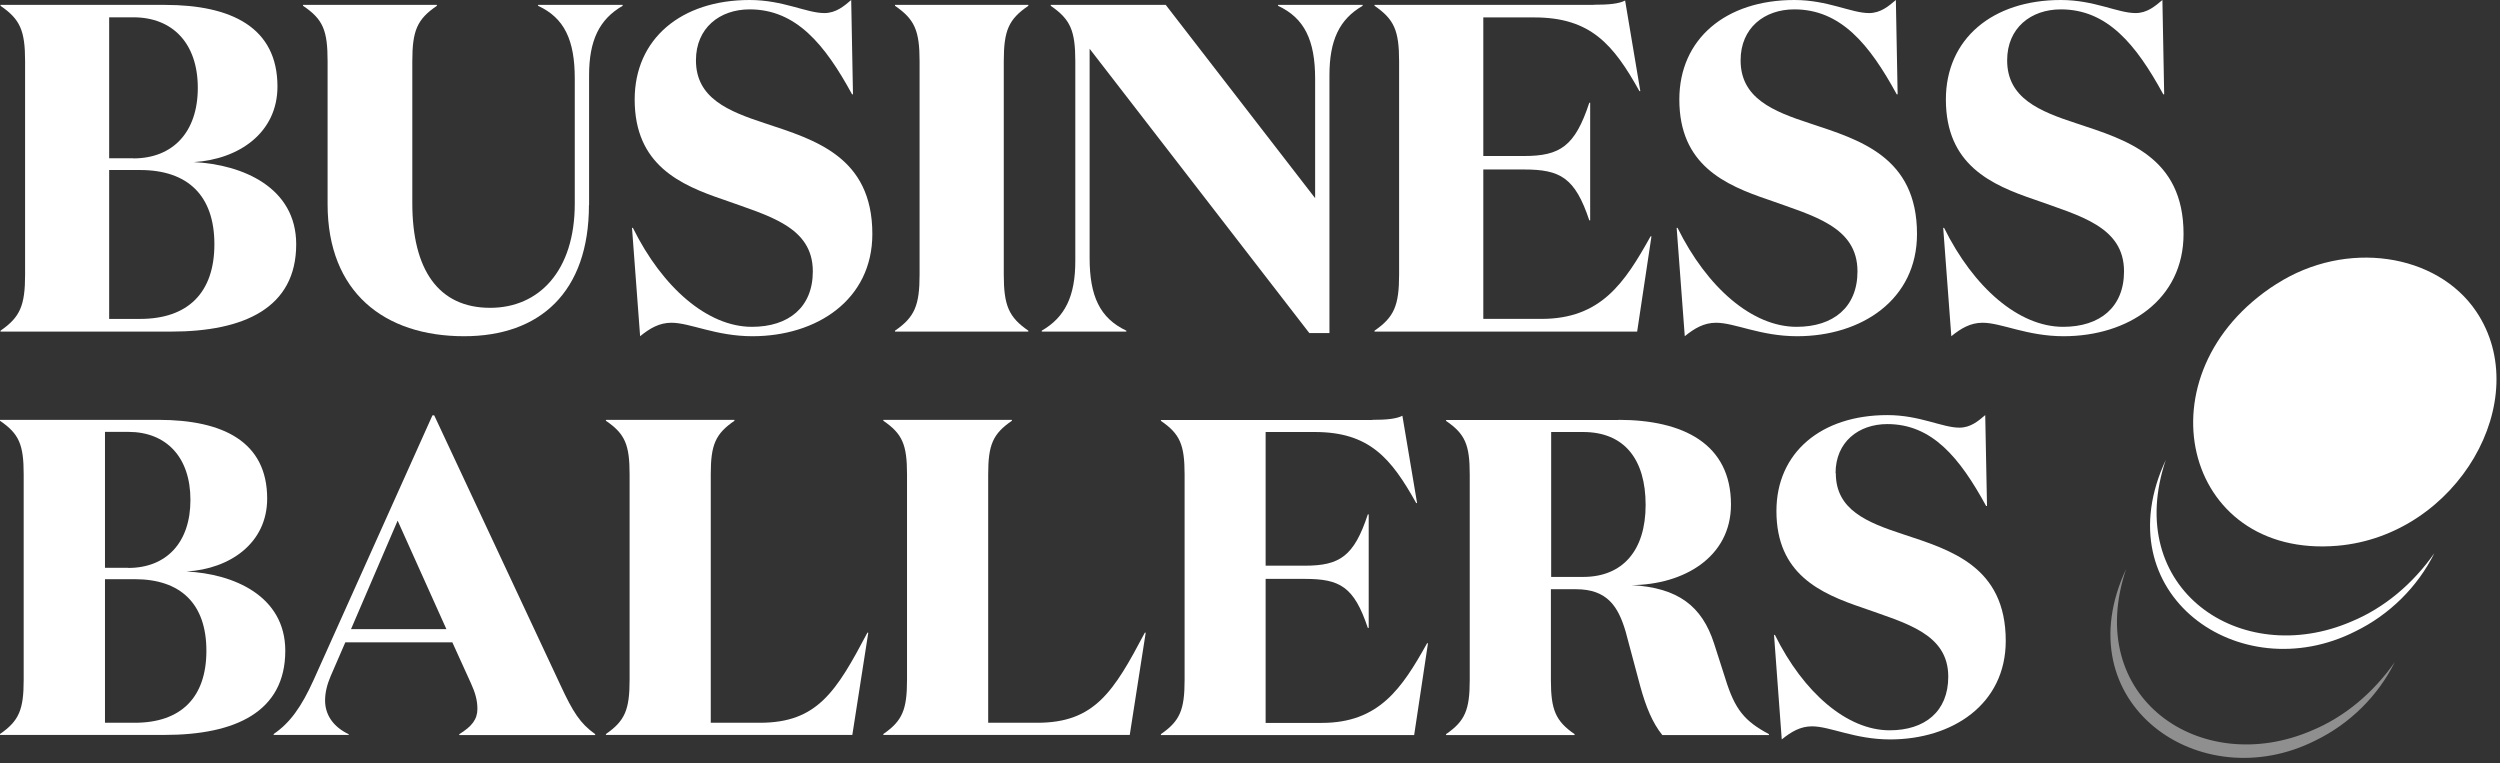
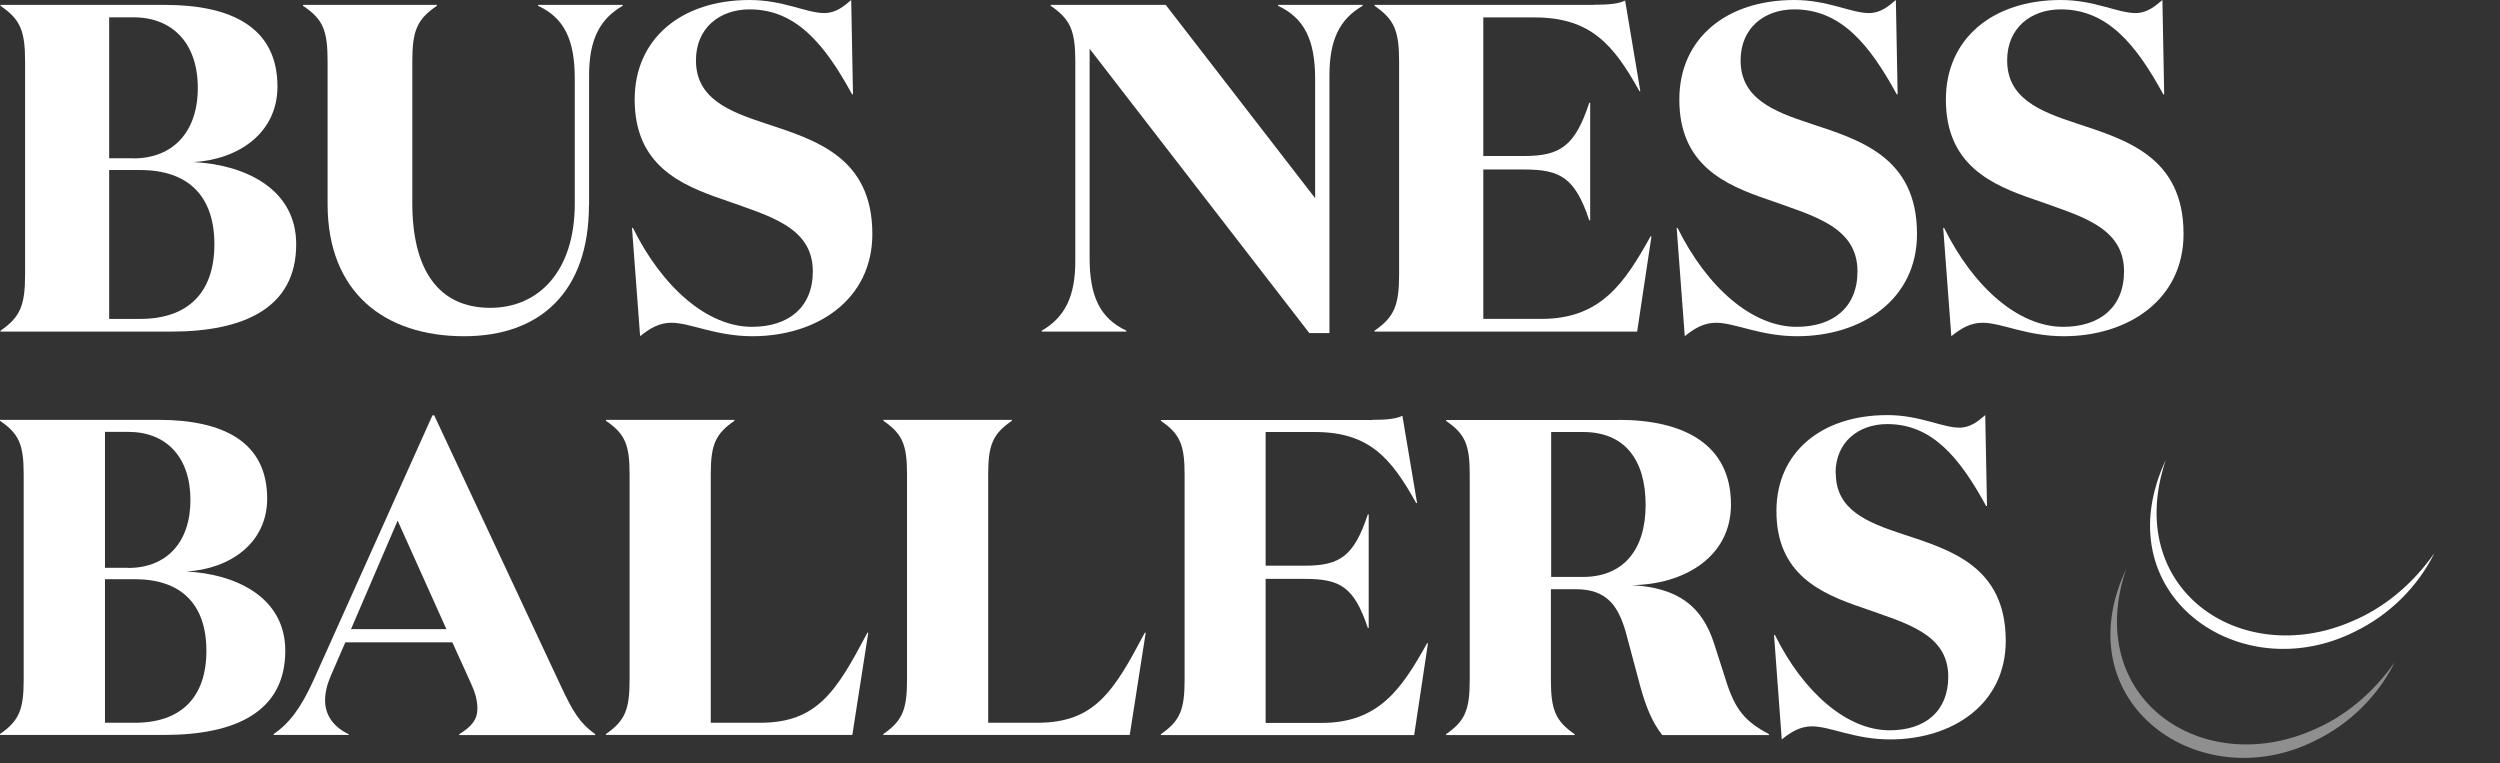
<svg xmlns="http://www.w3.org/2000/svg" width="131" height="40" viewBox="0 0 131 40" fill="none">
  <rect x="0" y="0" width="131" height="40" fill="#333333" stroke="none" />
  <path d="M0.027 17.376V17.327C1.056 16.621 1.315 16.005 1.315 14.392V3.212C1.315 1.599 1.056 1.011 0.027 0.305V0.256H8.633C12.123 0.256 14.539 1.433 14.539 4.534C14.539 6.957 12.521 8.349 10.153 8.494C12.707 8.619 15.521 9.816 15.521 12.8C15.521 16.13 12.8 17.376 8.958 17.376H0.027ZM6.988 8.3C9.051 8.3 10.365 6.93 10.365 4.604C10.365 2.278 9.051 0.907 6.988 0.907H5.72V8.293H6.988V8.3ZM7.339 16.711C9.847 16.711 11.234 15.34 11.234 12.8C11.234 10.259 9.854 8.909 7.339 8.909H5.72V16.711H7.339Z" fill="white" />
  <path d="M30.861 10.744C30.861 15.32 28.28 17.618 24.319 17.618C20.145 17.618 17.166 15.32 17.166 10.695V3.212C17.166 1.599 16.934 1.011 15.879 0.305V0.256H22.892V0.305C21.857 1.011 21.605 1.599 21.605 3.212V10.647C21.605 14.122 22.965 16.13 25.686 16.13C28.24 16.13 30.118 14.198 30.118 10.675V4.119C30.118 2.112 29.581 0.942 28.194 0.305V0.256H32.626V0.305C31.405 1.011 30.868 2.112 30.868 3.946V10.744H30.861Z" fill="white" />
  <path d="M36.468 3.164C36.468 5.143 38.153 5.829 40.104 6.466C42.685 7.324 45.711 8.203 45.711 12.26C45.711 15.707 42.805 17.618 39.427 17.618C37.503 17.618 36.169 16.912 35.181 16.912C34.55 16.912 34.053 17.202 33.542 17.618L33.117 11.941H33.164C34.71 15.07 37.078 17.126 39.401 17.126C41.325 17.126 42.592 16.102 42.592 14.219C42.592 11.872 40.27 11.311 37.948 10.474C35.625 9.691 33.257 8.639 33.257 5.213C33.257 2.035 35.692 0 39.281 0C41.04 0 42.261 0.685 43.196 0.685C43.806 0.685 44.231 0.318 44.603 0L44.696 4.943H44.649C43.223 2.326 41.716 0.491 39.281 0.491C37.709 0.491 36.468 1.468 36.468 3.157V3.164Z" fill="white" />
-   <path d="M53.885 17.327V17.376H46.898V17.327C47.927 16.621 48.186 16.005 48.186 14.392V3.212C48.186 1.599 47.927 1.011 46.898 0.305V0.256H53.885V0.305C52.85 1.011 52.598 1.599 52.598 3.212V14.392C52.598 16.005 52.857 16.621 53.885 17.327Z" fill="white" />
  <path d="M69.663 3.946V17.452H68.608L57.096 2.555V13.513C57.096 15.52 57.633 16.67 59.02 17.327V17.376H54.588V17.327C55.809 16.621 56.346 15.52 56.346 13.679V3.212C56.346 1.599 56.087 1.011 55.059 0.305V0.256H61.084L68.913 10.384V4.119C68.913 2.112 68.349 0.942 66.969 0.305V0.256H71.401V0.305C70.181 1.011 69.663 2.112 69.663 3.946Z" fill="white" />
  <path d="M83.518 0.249C84.294 0.249 84.831 0.2 85.156 0.027L85.953 4.776H85.906C84.546 2.333 83.352 0.913 80.399 0.913H77.725V8.175H79.855C81.753 8.175 82.529 7.663 83.279 5.385H83.325V11.546H83.279C82.529 9.297 81.753 8.881 79.855 8.881H77.725V16.71H80.771C83.889 16.71 85.13 14.828 86.49 12.384H86.537L85.787 17.375H72.025V17.327C73.054 16.621 73.313 16.004 73.313 14.392V3.212C73.313 1.599 73.054 1.01 72.025 0.304V0.256H83.511L83.518 0.249Z" fill="white" />
  <path d="M91.208 3.164C91.208 5.143 92.894 5.829 94.844 6.466C97.425 7.324 100.451 8.203 100.451 12.26C100.451 15.707 97.545 17.618 94.168 17.618C92.243 17.618 90.91 16.912 89.921 16.912C89.291 16.912 88.793 17.202 88.282 17.618L87.857 11.941H87.904C89.45 15.07 91.819 17.126 94.141 17.126C96.065 17.126 97.332 16.102 97.332 14.219C97.332 11.872 95.01 11.311 92.688 10.474C90.365 9.691 87.997 8.639 87.997 5.213C87.997 2.035 90.432 0 94.022 0C95.78 0 97.001 0.685 97.936 0.685C98.547 0.685 98.971 0.318 99.343 0L99.436 4.943H99.389C97.963 2.326 96.457 0.491 94.022 0.491C92.449 0.491 91.208 1.468 91.208 3.157V3.164Z" fill="white" />
  <path d="M105.175 3.164C105.175 5.143 106.86 5.829 108.811 6.466C111.392 7.324 114.418 8.203 114.418 12.26C114.418 15.707 111.512 17.618 108.134 17.618C106.21 17.618 104.876 16.912 103.888 16.912C103.257 16.912 102.76 17.202 102.249 17.618L101.824 11.941H101.871C103.417 15.07 105.785 17.126 108.108 17.126C110.032 17.126 111.299 16.102 111.299 14.219C111.299 11.872 108.977 11.311 106.655 10.474C104.332 9.691 101.964 8.639 101.964 5.213C101.964 2.035 104.405 0 107.988 0C109.747 0 110.968 0.685 111.903 0.685C112.514 0.685 112.932 0.318 113.31 0L113.403 4.943H113.356C111.93 2.326 110.423 0.491 107.988 0.491C106.416 0.491 105.175 1.468 105.175 3.157V3.164Z" fill="white" />
  <path d="M0 38.51V38.462C0.995 37.776 1.241 37.188 1.241 35.63V24.852C1.241 23.294 0.995 22.727 0 22.049V22H8.301C11.671 22 14 23.135 14 26.126C14 28.459 12.056 29.809 9.774 29.947C12.235 30.065 14.949 31.221 14.949 34.1C14.949 37.306 12.328 38.51 8.619 38.51H0.007H0ZM6.721 29.76C8.712 29.76 9.979 28.438 9.979 26.195C9.979 23.952 8.712 22.63 6.721 22.63H5.501V29.753H6.721V29.76ZM7.06 37.873C9.482 37.873 10.815 36.551 10.815 34.1C10.815 31.65 9.482 30.349 7.06 30.349H5.501V37.873H7.06Z" fill="white" />
  <path d="M18.274 38.51H14.34V38.462C15.176 37.894 15.786 37.07 16.443 35.61L22.66 21.765H22.753L29.355 35.873C30.032 37.333 30.397 37.901 31.187 38.469V38.517H24.067V38.469C24.724 38.067 25.016 37.693 25.016 37.146C25.016 36.697 24.903 36.295 24.677 35.803L23.702 33.657H18.095L17.326 35.43C17.146 35.852 17.034 36.281 17.034 36.703C17.034 37.437 17.439 38.074 18.274 38.475V38.524V38.51ZM18.394 32.965H23.39L20.836 27.282L18.394 32.965Z" fill="white" />
  <path d="M38.485 22V22.049C37.489 22.734 37.244 23.301 37.244 24.852V37.873H39.818C42.824 37.873 43.819 36.246 45.452 33.152H45.498L44.662 38.51H31.75V38.462C32.745 37.776 32.991 37.188 32.991 35.63V24.852C32.991 23.294 32.745 22.727 31.75 22.049V22H38.485Z" fill="white" />
  <path d="M53.022 22V22.049C52.027 22.734 51.781 23.301 51.781 24.852V37.873H54.355C57.361 37.873 58.356 36.246 59.989 33.152H60.035L59.199 38.51H46.287V38.462C47.282 37.776 47.528 37.188 47.528 35.63V24.852C47.528 23.294 47.282 22.727 46.287 22.049V22H53.022Z" fill="white" />
  <path d="M71.9 22C72.643 22 73.167 21.951 73.485 21.785L74.255 26.361H74.209C72.895 24 71.747 22.637 68.894 22.637H66.319V29.642H68.376C70.208 29.642 70.951 29.144 71.674 26.956H71.72V32.903H71.674C70.951 30.736 70.208 30.334 68.376 30.334H66.319V37.88H69.259C72.264 37.88 73.465 36.066 74.779 33.706H74.826L74.102 38.517H60.832V38.468C61.827 37.783 62.073 37.195 62.073 35.637V24.859C62.073 23.301 61.827 22.733 60.832 22.055V22.007H71.913L71.9 22Z" fill="white" />
  <path d="M84.804 22C88.195 22 90.703 23.253 90.703 26.437C90.703 29.22 88.195 30.639 85.501 30.66C87.922 30.799 89.183 31.747 89.82 33.727L90.411 35.568C90.908 37.174 91.406 37.783 92.693 38.469V38.517H87.106C86.589 37.88 86.244 37.029 85.952 35.97L85.182 33.09C84.797 31.795 84.233 30.875 82.581 30.875H81.267V35.637C81.267 37.195 81.513 37.783 82.508 38.469V38.517H75.773V38.469C76.769 37.783 77.014 37.195 77.014 35.637V24.859C77.014 23.301 76.769 22.734 75.773 22.055V22.007H84.797L84.804 22ZM81.281 30.231H82.953C85.036 30.231 86.231 28.839 86.231 26.458C86.231 24.077 85.122 22.637 82.953 22.637H81.281V30.231Z" fill="white" />
  <path d="M96.197 24.804C96.197 26.714 97.823 27.372 99.7 27.988C102.189 28.812 105.101 29.663 105.101 33.581C105.101 36.911 102.301 38.746 99.043 38.746C97.192 38.746 95.898 38.06 94.95 38.06C94.339 38.06 93.861 38.344 93.364 38.746L92.959 33.27H93.005C94.498 36.288 96.781 38.268 99.017 38.268C100.868 38.268 102.089 37.278 102.089 35.458C102.089 33.194 99.853 32.654 97.61 31.851C95.374 31.096 93.085 30.079 93.085 26.777C93.085 23.71 95.434 21.751 98.897 21.751C100.596 21.751 101.771 22.409 102.673 22.409C103.263 22.409 103.668 22.056 104.026 21.751L104.119 26.514H104.073C102.693 23.987 101.246 22.222 98.897 22.222C97.385 22.222 96.184 23.163 96.184 24.79L96.197 24.804Z" fill="white" />
-   <path d="M119.287 14.877C112.008 19.529 114.35 29.296 122.485 28.597C128.769 28.057 132.863 20.927 129.751 16.317C127.694 13.271 122.936 12.544 119.294 14.877H119.287Z" fill="white" />
  <path d="M113.495 24.077C111.199 30.854 117.403 35.07 123.209 32.571C124.954 31.851 126.453 30.57 127.561 28.985C126.685 30.757 125.199 32.218 123.421 33.083C117.356 36.157 110.197 31.11 113.495 24.084V24.077Z" fill="white" />
-   <path opacity="0.45" d="M111.418 29.788C109.123 36.565 115.327 40.781 121.132 38.282C122.877 37.562 124.377 36.281 125.485 34.696C124.609 36.468 123.123 37.929 121.345 38.794C115.28 41.868 108.121 36.821 111.418 29.795V29.788Z" fill="white" />
+   <path opacity="0.45" d="M111.418 29.788C109.123 36.565 115.327 40.781 121.132 38.282C122.877 37.562 124.377 36.281 125.485 34.696C124.609 36.468 123.123 37.929 121.345 38.794C115.28 41.868 108.121 36.821 111.418 29.795V29.788" fill="white" />
</svg>